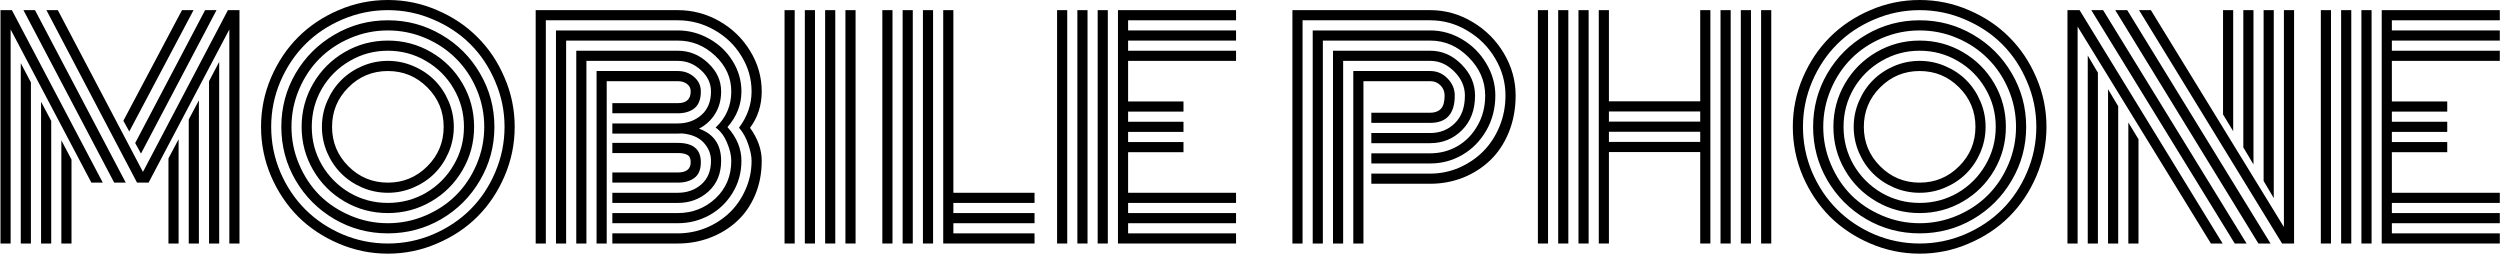
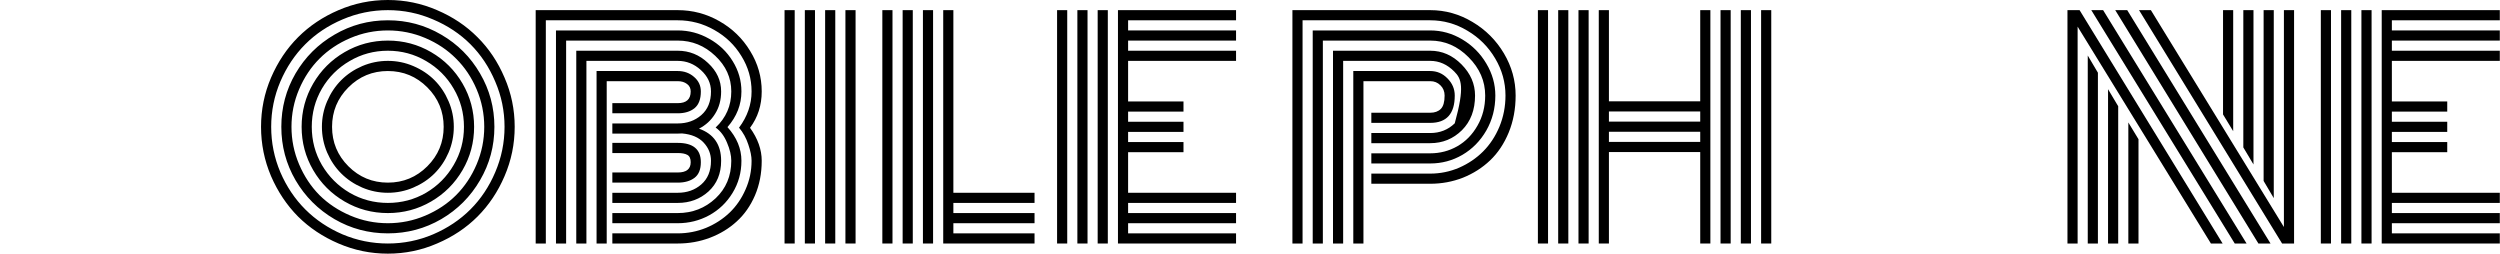
<svg xmlns="http://www.w3.org/2000/svg" width="1386" height="141" viewBox="0 0 1386 141" fill="none">
  <g clip-path="url(#clip0_1014_5333)">
    <path d="M1314.8 135H1309.17V5.625H1314.8V135ZM1303.55 135H1297.92V5.625H1303.55V135ZM1292.3 135H1286.67V5.625H1292.3V135ZM1326.05 106.875H1385.89V112.5H1326.05V118.125H1385.89V123.75H1326.05V129.375H1385.89V135H1320.42V5.625H1385.89V11.25H1326.05V16.875H1385.89V22.5H1326.05V28.125H1385.89V33.75H1326.05V56.25H1356.75V61.875H1326.05V67.5H1356.75V73.125H1326.05V78.75H1356.75V84.375H1326.05V106.875Z" fill="#F5F5F5" style="fill:#F5F5F5;fill:color(display-p3 0.96 0.96 0.96);fill-opacity:1;" />
    <path d="M1238.08 72.734L1232.45 63.438V5.625H1238.08V72.734ZM1249.33 91.172L1243.7 81.719V5.625H1249.33V91.172ZM1260.58 109.844L1254.95 100.312V5.625H1260.58V109.844ZM1179.95 67.891L1185.58 77.188V135H1179.95V67.891ZM1168.7 49.453L1174.33 58.906V135H1168.7V49.453ZM1157.45 30.781L1163.08 40.312V135H1157.45V30.781ZM1159.41 5.625H1165.97L1245.5 135H1238.94L1159.41 5.625ZM1172.69 5.625H1179.33L1258.78 135H1252.06L1172.69 5.625ZM1185.89 5.625H1192.45L1266.2 125.859V5.625H1271.83V135C1271.83 135 1269.61 135 1265.19 135L1185.89 5.625ZM1151.83 14.766V135H1146.2V5.625C1146.2 5.625 1148.44 5.625 1152.92 5.625L1232.22 135H1225.73L1151.83 14.766Z" fill="#F5F5F5" style="fill:#F5F5F5;fill:color(display-p3 0.96 0.96 0.96);fill-opacity:1;" />
-     <path d="M1042.38 48.438C1036.33 54.479 1033.31 61.771 1033.31 70.312C1033.31 78.854 1036.33 86.146 1042.38 92.188C1048.42 98.229 1055.71 101.25 1064.25 101.25C1072.79 101.25 1080.08 98.229 1086.12 92.188C1092.17 86.146 1095.19 78.854 1095.19 70.312C1095.19 61.771 1092.17 54.479 1086.12 48.438C1080.08 42.396 1072.79 39.375 1064.25 39.375C1055.71 39.375 1048.42 42.396 1042.38 48.438ZM1030.58 84.531C1028.65 80 1027.69 75.26 1027.69 70.312C1027.69 65.365 1028.65 60.651 1030.58 56.172C1032.51 51.641 1035.11 47.734 1038.39 44.453C1041.67 41.172 1045.55 38.568 1050.03 36.641C1054.56 34.714 1059.3 33.75 1064.25 33.75C1069.2 33.75 1073.91 34.714 1078.39 36.641C1082.92 38.568 1086.83 41.172 1090.11 44.453C1093.39 47.734 1095.99 51.641 1097.92 56.172C1099.85 60.651 1100.81 65.365 1100.81 70.312C1100.81 75.26 1099.85 80 1097.92 84.531C1095.99 89.01 1093.39 92.891 1090.11 96.172C1086.83 99.453 1082.92 102.057 1078.39 103.984C1073.91 105.911 1069.2 106.875 1064.25 106.875C1059.3 106.875 1054.56 105.911 1050.03 103.984C1045.55 102.057 1041.67 99.453 1038.39 96.172C1035.11 92.891 1032.51 89.01 1030.58 84.531ZM1027.69 49.141C1023.94 55.599 1022.06 62.656 1022.06 70.312C1022.06 77.969 1023.94 85.026 1027.69 91.484C1031.49 97.943 1036.62 103.073 1043.08 106.875C1049.54 110.625 1056.59 112.5 1064.25 112.5C1071.91 112.5 1078.96 110.625 1085.42 106.875C1091.88 103.073 1096.98 97.943 1100.73 91.484C1104.54 85.026 1106.44 77.969 1106.44 70.312C1106.44 62.656 1104.54 55.599 1100.73 49.141C1096.98 42.682 1091.88 37.578 1085.42 33.828C1078.96 30.026 1071.91 28.125 1064.25 28.125C1056.59 28.125 1049.54 30.026 1043.08 33.828C1036.62 37.578 1031.49 42.682 1027.69 49.141ZM1022.84 94.297C1018.57 86.953 1016.44 78.958 1016.44 70.312C1016.44 61.667 1018.57 53.672 1022.84 46.328C1027.11 38.984 1032.92 33.177 1040.27 28.906C1047.61 24.635 1055.6 22.5 1064.25 22.5C1072.9 22.5 1080.89 24.635 1088.23 28.906C1095.58 33.177 1101.39 38.984 1105.66 46.328C1109.93 53.672 1112.06 61.667 1112.06 70.312C1112.06 78.958 1109.93 86.953 1105.66 94.297C1101.39 101.641 1095.58 107.448 1088.23 111.719C1080.89 115.99 1072.9 118.125 1064.25 118.125C1055.6 118.125 1047.61 115.99 1040.27 111.719C1032.92 107.448 1027.11 101.641 1022.84 94.297ZM1015.03 49.531C1012.22 56.146 1010.81 63.073 1010.81 70.312C1010.81 77.552 1012.22 84.479 1015.03 91.094C1017.84 97.708 1021.62 103.411 1026.36 108.203C1031.15 112.943 1036.85 116.719 1043.47 119.531C1050.08 122.344 1057.01 123.75 1064.25 123.75C1071.49 123.75 1078.42 122.344 1085.03 119.531C1091.65 116.719 1097.32 112.943 1102.06 108.203C1106.85 103.411 1110.66 97.708 1113.47 91.094C1116.28 84.479 1117.69 77.552 1117.69 70.312C1117.69 63.073 1116.28 56.146 1113.47 49.531C1110.66 42.917 1106.85 37.24 1102.06 32.5C1097.32 27.708 1091.65 23.906 1085.03 21.094C1078.42 18.281 1071.49 16.875 1064.25 16.875C1057.01 16.875 1050.08 18.281 1043.47 21.094C1036.85 23.906 1031.15 27.708 1026.36 32.5C1021.62 37.24 1017.84 42.917 1015.03 49.531ZM1013.08 99.922C1007.82 90.859 1005.19 80.99 1005.19 70.312C1005.19 59.635 1007.82 49.766 1013.08 40.703C1018.39 31.641 1025.58 24.479 1034.64 19.219C1043.7 13.906 1053.57 11.25 1064.25 11.25C1074.93 11.25 1084.8 13.906 1093.86 19.219C1102.92 24.479 1110.08 31.641 1115.34 40.703C1120.66 49.766 1123.31 59.635 1123.31 70.312C1123.31 80.99 1120.66 90.859 1115.34 99.922C1110.08 108.984 1102.92 116.172 1093.86 121.484C1084.8 126.745 1074.93 129.375 1064.25 129.375C1053.57 129.375 1043.7 126.745 1034.64 121.484C1025.58 116.172 1018.39 108.984 1013.08 99.922ZM1004.64 45.234C1001.26 53.203 999.562 61.562 999.562 70.312C999.562 79.062 1001.26 87.448 1004.64 95.469C1008.08 103.438 1012.69 110.312 1018.47 116.094C1024.25 121.875 1031.12 126.484 1039.09 129.922C1047.11 133.307 1055.5 135 1064.25 135C1073 135 1081.36 133.307 1089.33 129.922C1097.35 126.484 1104.25 121.875 1110.03 116.094C1115.81 110.312 1120.4 103.438 1123.78 95.469C1127.22 87.448 1128.94 79.062 1128.94 70.312C1128.94 61.562 1127.22 53.203 1123.78 45.234C1120.4 37.214 1115.81 30.312 1110.03 24.531C1104.25 18.75 1097.35 14.167 1089.33 10.781C1081.36 7.344 1073 5.625 1064.25 5.625C1055.5 5.625 1047.11 7.344 1039.09 10.781C1031.12 14.167 1024.25 18.75 1018.47 24.531C1012.69 30.312 1008.08 37.214 1004.64 45.234ZM999.484 97.656C995.786 88.958 993.938 79.844 993.938 70.312C993.938 60.781 995.786 51.693 999.484 43.047C1003.23 34.349 1008.23 26.875 1014.48 20.625C1020.79 14.323 1028.26 9.323 1036.91 5.625C1045.6 1.875 1054.72 0 1064.25 0C1073.78 0 1082.87 1.875 1091.52 5.625C1100.21 9.323 1107.69 14.323 1113.94 20.625C1120.24 26.875 1125.24 34.349 1128.94 43.047C1132.69 51.693 1134.56 60.781 1134.56 70.312C1134.56 79.844 1132.69 88.958 1128.94 97.656C1125.24 106.302 1120.24 113.776 1113.94 120.078C1107.69 126.328 1100.21 131.302 1091.52 135C1082.87 138.75 1073.78 140.625 1064.25 140.625C1054.72 140.625 1045.6 138.75 1036.91 135C1028.26 131.302 1020.79 126.328 1014.48 120.078C1008.23 113.776 1003.23 106.302 999.484 97.656Z" fill="#F5F5F5" style="fill:#F5F5F5;fill:color(display-p3 0.96 0.96 0.96);fill-opacity:1;" />
    <path d="M976.359 5.625H981.984V135H976.359V5.625ZM852.609 5.625H858.234V135H852.609V5.625ZM965.109 5.625H970.734V135H965.109V5.625ZM953.859 5.625H959.484V135H953.859V5.625ZM942.609 5.625H948.234V135H942.609V84.297H891.984V135H886.359V5.625H891.984V56.172H942.609V5.625ZM875.109 5.625H880.734V135H875.109V5.625ZM863.859 5.625H869.484V135H863.859V5.625ZM942.609 78.672V73.047H891.984V78.672H942.609ZM942.609 67.422V61.797H891.984V67.422H942.609Z" fill="#F5F5F5" style="fill:#F5F5F5;fill:color(display-p3 0.96 0.96 0.96);fill-opacity:1;" />
-     <path d="M760.266 73.75H792.922C798.286 73.75 802.818 71.953 806.516 68.359C810.266 64.713 812.141 59.583 812.141 52.969C812.141 48.021 810.188 43.594 806.281 39.688C802.375 35.729 797.922 33.75 792.922 33.75H744.641V135H739.016V28.125H792.922C799.484 28.125 805.266 30.651 810.266 35.703C815.266 40.755 817.766 46.51 817.766 52.969C817.766 60.938 815.344 67.344 810.5 72.188C805.656 76.979 799.797 79.375 792.922 79.375H760.266V73.75ZM760.266 85H792.922C798.339 85 803.339 83.698 807.922 81.094C812.557 78.438 816.281 74.635 819.094 69.688C821.958 64.74 823.391 59.167 823.391 52.969C823.391 44.948 820.318 37.865 814.172 31.719C808.078 25.573 800.995 22.5 792.922 22.5H733.391V135H727.766V16.875H792.922C799.224 16.875 805.161 18.542 810.734 21.875C816.307 25.208 820.734 29.662 824.016 35.234C827.349 40.807 829.016 46.719 829.016 52.969C829.016 60.052 827.349 66.51 824.016 72.344C820.682 78.125 816.255 82.63 810.734 85.859C805.266 89.037 799.328 90.625 792.922 90.625H760.266V85ZM760.266 96.25H792.922C798.495 96.25 803.833 95.156 808.938 92.969C814.042 90.729 818.469 87.734 822.219 83.984C826.021 80.182 829.042 75.599 831.281 70.234C833.521 64.818 834.641 59.062 834.641 52.969C834.641 45.677 832.74 38.828 828.938 32.422C825.135 25.963 820.005 20.833 813.547 17.031C807.141 13.177 800.266 11.25 792.922 11.25H722.141V135H716.516V5.625H792.922C801.255 5.625 809.068 7.812 816.359 12.188C823.651 16.51 829.458 22.318 833.781 29.609C838.104 36.901 840.266 44.688 840.266 52.969C840.266 60.365 838.99 67.188 836.438 73.438C833.885 79.635 830.448 84.792 826.125 88.906C821.802 93.021 816.776 96.224 811.047 98.516C805.318 100.755 799.276 101.875 792.922 101.875H760.266V96.25ZM755.891 135H750.266V39.375H792.922C796.62 39.375 799.797 40.729 802.453 43.438C805.161 46.146 806.516 49.323 806.516 52.969C806.516 63.073 801.984 68.125 792.922 68.125H760.266V62.5H792.922C795.422 62.5 797.375 61.797 798.781 60.391C800.188 58.984 800.891 56.51 800.891 52.969C800.891 50.677 800.109 48.776 798.547 47.266C797.036 45.755 795.161 45 792.922 45H755.891V135Z" fill="#F5F5F5" style="fill:#F5F5F5;fill:color(display-p3 0.96 0.96 0.96);fill-opacity:1;" />
+     <path d="M760.266 73.75H792.922C798.286 73.75 802.818 71.953 806.516 68.359C812.141 48.021 810.188 43.594 806.281 39.688C802.375 35.729 797.922 33.75 792.922 33.75H744.641V135H739.016V28.125H792.922C799.484 28.125 805.266 30.651 810.266 35.703C815.266 40.755 817.766 46.51 817.766 52.969C817.766 60.938 815.344 67.344 810.5 72.188C805.656 76.979 799.797 79.375 792.922 79.375H760.266V73.75ZM760.266 85H792.922C798.339 85 803.339 83.698 807.922 81.094C812.557 78.438 816.281 74.635 819.094 69.688C821.958 64.74 823.391 59.167 823.391 52.969C823.391 44.948 820.318 37.865 814.172 31.719C808.078 25.573 800.995 22.5 792.922 22.5H733.391V135H727.766V16.875H792.922C799.224 16.875 805.161 18.542 810.734 21.875C816.307 25.208 820.734 29.662 824.016 35.234C827.349 40.807 829.016 46.719 829.016 52.969C829.016 60.052 827.349 66.51 824.016 72.344C820.682 78.125 816.255 82.63 810.734 85.859C805.266 89.037 799.328 90.625 792.922 90.625H760.266V85ZM760.266 96.25H792.922C798.495 96.25 803.833 95.156 808.938 92.969C814.042 90.729 818.469 87.734 822.219 83.984C826.021 80.182 829.042 75.599 831.281 70.234C833.521 64.818 834.641 59.062 834.641 52.969C834.641 45.677 832.74 38.828 828.938 32.422C825.135 25.963 820.005 20.833 813.547 17.031C807.141 13.177 800.266 11.25 792.922 11.25H722.141V135H716.516V5.625H792.922C801.255 5.625 809.068 7.812 816.359 12.188C823.651 16.51 829.458 22.318 833.781 29.609C838.104 36.901 840.266 44.688 840.266 52.969C840.266 60.365 838.99 67.188 836.438 73.438C833.885 79.635 830.448 84.792 826.125 88.906C821.802 93.021 816.776 96.224 811.047 98.516C805.318 100.755 799.276 101.875 792.922 101.875H760.266V96.25ZM755.891 135H750.266V39.375H792.922C796.62 39.375 799.797 40.729 802.453 43.438C805.161 46.146 806.516 49.323 806.516 52.969C806.516 63.073 801.984 68.125 792.922 68.125H760.266V62.5H792.922C795.422 62.5 797.375 61.797 798.781 60.391C800.188 58.984 800.891 56.51 800.891 52.969C800.891 50.677 800.109 48.776 798.547 47.266C797.036 45.755 795.161 45 792.922 45H755.891V135Z" fill="#F5F5F5" style="fill:#F5F5F5;fill:color(display-p3 0.96 0.96 0.96);fill-opacity:1;" />
    <path d="M614.172 135H608.547V5.625H614.172V135ZM602.922 135H597.297V5.625H602.922V135ZM591.672 135H586.047V5.625H591.672V135ZM625.422 106.875H685.266V112.5H625.422V118.125H685.266V123.75H625.422V129.375H685.266V135H619.797V5.625H685.266V11.25H625.422V16.875H685.266V22.5H625.422V28.125H685.266V33.75H625.422V56.25H656.125V61.875H625.422V67.5H656.125V73.125H625.422V78.75H656.125V84.375H625.422V106.875Z" fill="#F5F5F5" style="fill:#F5F5F5;fill:color(display-p3 0.96 0.96 0.96);fill-opacity:1;" />
    <path d="M489.172 5.625H494.797V135H489.172V5.625ZM522.922 5.625H528.547V106.875H573.547V112.5H528.547V118.125H573.547V123.75H528.547V129.375H573.547V135H522.922V5.625ZM511.672 5.625H517.297V135H511.672V5.625ZM500.422 5.625H506.047V135H500.422V5.625Z" fill="#F5F5F5" style="fill:#F5F5F5;fill:color(display-p3 0.96 0.96 0.96);fill-opacity:1;" />
    <path d="M468.703 5.625H474.328V135H468.703V5.625ZM457.453 5.625H463.078V135H457.453V5.625ZM446.203 5.625H451.828V135H446.203V5.625ZM434.953 5.625H440.578V135H434.953V5.625Z" fill="#F5F5F5" style="fill:#F5F5F5;fill:color(display-p3 0.96 0.96 0.96);fill-opacity:1;" />
    <path d="M382.922 89.922C382.922 87.891 382.297 86.537 381.047 85.859C379.849 85.182 378.078 84.844 375.734 84.844H339.484V79.219H375.734C384.276 79.219 388.547 82.787 388.547 89.922C388.547 93.932 387.375 96.823 385.031 98.594C382.688 100.365 379.589 101.25 375.734 101.25H339.484V95.625H375.734C380.526 95.625 382.922 93.724 382.922 89.922ZM336.359 135H330.734V39.375H375.734C379.276 39.375 382.297 40.469 384.797 42.656C387.297 44.792 388.547 47.474 388.547 50.703C388.547 54.974 387.375 58.073 385.031 60C382.688 61.875 379.589 62.812 375.734 62.812H339.484V57.188H375.734C380.526 57.188 382.922 55.026 382.922 50.703C382.922 48.932 382.245 47.552 380.891 46.562C379.536 45.521 377.818 45 375.734 45H336.359V135ZM339.484 68.438H375.734C380.891 68.438 385.24 66.901 388.781 63.828C392.375 60.703 394.172 56.328 394.172 50.703C394.172 46.172 392.297 42.214 388.547 38.828C384.849 35.443 380.578 33.75 375.734 33.75H325.109V135H319.484V28.125H375.734C382.141 28.125 387.74 30.391 392.531 34.922C397.375 39.401 399.797 44.661 399.797 50.703C399.797 55.443 398.677 59.583 396.438 63.125C394.25 66.667 391.281 69.401 387.531 71.328C395.708 74.245 399.797 80.182 399.797 89.141C399.797 96.224 397.453 101.901 392.766 106.172C388.078 110.391 382.401 112.5 375.734 112.5H339.484V106.875H375.734C380.891 106.875 385.24 105.339 388.781 102.266C392.375 99.141 394.172 94.766 394.172 89.141C394.172 85.338 392.818 81.979 390.109 79.062C387.401 76.146 383.417 74.453 378.156 73.984C377.635 74.037 376.828 74.062 375.734 74.062H339.484V68.438ZM411.047 50.703C411.047 57.995 408.469 64.583 403.312 70.469C408.469 76.198 411.047 82.422 411.047 89.141C411.047 95.651 409.406 101.589 406.125 106.953C402.896 112.266 398.573 116.406 393.156 119.375C387.792 122.292 381.984 123.75 375.734 123.75H339.484V118.125H375.734C383.859 118.125 390.839 115.417 396.672 110C402.505 104.531 405.422 97.578 405.422 89.141C405.422 86.12 404.641 82.787 403.078 79.141C401.568 75.443 399.458 72.63 396.75 70.703C402.531 65.287 405.422 58.62 405.422 50.703C405.422 43.099 402.453 36.51 396.516 30.938C390.578 25.312 383.651 22.5 375.734 22.5H313.859V135H308.234V16.875H375.734C381.932 16.875 387.74 18.412 393.156 21.484C398.625 24.505 402.974 28.646 406.203 33.906C409.432 39.115 411.047 44.714 411.047 50.703ZM409.719 70.781C414.354 64.583 416.672 57.891 416.672 50.703C416.672 43.672 414.797 37.135 411.047 31.094C407.349 25 402.349 20.182 396.047 16.641C389.745 13.047 382.974 11.25 375.734 11.25H302.609V135H296.984V5.625H375.734C383.964 5.625 391.646 7.656 398.781 11.719C405.969 15.781 411.672 21.302 415.891 28.281C420.161 35.208 422.297 42.682 422.297 50.703C422.297 58.359 420.135 65.078 415.812 70.859C420.135 76.849 422.297 82.943 422.297 89.141C422.297 96.12 421.047 102.526 418.547 108.359C416.047 114.141 412.661 118.958 408.391 122.812C404.172 126.667 399.25 129.661 393.625 131.797C388 133.932 382.036 135 375.734 135H339.484V129.375H375.734C381.203 129.375 386.438 128.359 391.438 126.328C396.438 124.245 400.786 121.432 404.484 117.891C408.182 114.349 411.125 110.078 413.312 105.078C415.552 100.078 416.672 94.766 416.672 89.141C416.672 86.641 416.073 83.646 414.875 80.156C413.729 76.615 412.01 73.49 409.719 70.781Z" fill="#F5F5F5" style="fill:#F5F5F5;fill:color(display-p3 0.96 0.96 0.96);fill-opacity:1;" />
    <path d="M193.156 48.438C187.115 54.479 184.094 61.771 184.094 70.312C184.094 78.854 187.115 86.146 193.156 92.188C199.198 98.229 206.49 101.25 215.031 101.25C223.573 101.25 230.865 98.229 236.906 92.188C242.948 86.146 245.969 78.854 245.969 70.312C245.969 61.771 242.948 54.479 236.906 48.438C230.865 42.396 223.573 39.375 215.031 39.375C206.49 39.375 199.198 42.396 193.156 48.438ZM181.359 84.531C179.432 80 178.469 75.26 178.469 70.312C178.469 65.365 179.432 60.651 181.359 56.172C183.286 51.641 185.891 47.734 189.172 44.453C192.453 41.172 196.333 38.568 200.812 36.641C205.344 34.714 210.083 33.75 215.031 33.75C219.979 33.75 224.693 34.714 229.172 36.641C233.703 38.568 237.609 41.172 240.891 44.453C244.172 47.734 246.776 51.641 248.703 56.172C250.63 60.651 251.594 65.365 251.594 70.312C251.594 75.26 250.63 80 248.703 84.531C246.776 89.01 244.172 92.891 240.891 96.172C237.609 99.453 233.703 102.057 229.172 103.984C224.693 105.911 219.979 106.875 215.031 106.875C210.083 106.875 205.344 105.911 200.812 103.984C196.333 102.057 192.453 99.453 189.172 96.172C185.891 92.891 183.286 89.01 181.359 84.531ZM178.469 49.141C174.719 55.599 172.844 62.656 172.844 70.312C172.844 77.969 174.719 85.026 178.469 91.484C182.271 97.943 187.401 103.073 193.859 106.875C200.318 110.625 207.375 112.5 215.031 112.5C222.688 112.5 229.745 110.625 236.203 106.875C242.661 103.073 247.766 97.943 251.516 91.484C255.318 85.026 257.219 77.969 257.219 70.312C257.219 62.656 255.318 55.599 251.516 49.141C247.766 42.682 242.661 37.578 236.203 33.828C229.745 30.026 222.688 28.125 215.031 28.125C207.375 28.125 200.318 30.026 193.859 33.828C187.401 37.578 182.271 42.682 178.469 49.141ZM173.625 94.297C169.354 86.953 167.219 78.958 167.219 70.312C167.219 61.667 169.354 53.672 173.625 46.328C177.896 38.984 183.703 33.177 191.047 28.906C198.391 24.635 206.385 22.5 215.031 22.5C223.677 22.5 231.672 24.635 239.016 28.906C246.359 33.177 252.167 38.984 256.438 46.328C260.708 53.672 262.844 61.667 262.844 70.312C262.844 78.958 260.708 86.953 256.438 94.297C252.167 101.641 246.359 107.448 239.016 111.719C231.672 115.99 223.677 118.125 215.031 118.125C206.385 118.125 198.391 115.99 191.047 111.719C183.703 107.448 177.896 101.641 173.625 94.297ZM165.812 49.531C163 56.146 161.594 63.073 161.594 70.312C161.594 77.552 163 84.479 165.812 91.094C168.625 97.708 172.401 103.411 177.141 108.203C181.932 112.943 187.635 116.719 194.25 119.531C200.865 122.344 207.792 123.75 215.031 123.75C222.271 123.75 229.198 122.344 235.812 119.531C242.427 116.719 248.104 112.943 252.844 108.203C257.635 103.411 261.438 97.708 264.25 91.094C267.062 84.479 268.469 77.552 268.469 70.312C268.469 63.073 267.062 56.146 264.25 49.531C261.438 42.917 257.635 37.24 252.844 32.5C248.104 27.708 242.427 23.906 235.812 21.094C229.198 18.281 222.271 16.875 215.031 16.875C207.792 16.875 200.865 18.281 194.25 21.094C187.635 23.906 181.932 27.708 177.141 32.5C172.401 37.24 168.625 42.917 165.812 49.531ZM163.859 99.922C158.599 90.859 155.969 80.99 155.969 70.312C155.969 59.635 158.599 49.766 163.859 40.703C169.172 31.641 176.359 24.479 185.422 19.219C194.484 13.906 204.354 11.25 215.031 11.25C225.708 11.25 235.578 13.906 244.641 19.219C253.703 24.479 260.865 31.641 266.125 40.703C271.438 49.766 274.094 59.635 274.094 70.312C274.094 80.99 271.438 90.859 266.125 99.922C260.865 108.984 253.703 116.172 244.641 121.484C235.578 126.745 225.708 129.375 215.031 129.375C204.354 129.375 194.484 126.745 185.422 121.484C176.359 116.172 169.172 108.984 163.859 99.922ZM155.422 45.234C152.036 53.203 150.344 61.562 150.344 70.312C150.344 79.062 152.036 87.448 155.422 95.469C158.859 103.438 163.469 110.312 169.25 116.094C175.031 121.875 181.906 126.484 189.875 129.922C197.896 133.307 206.281 135 215.031 135C223.781 135 232.141 133.307 240.109 129.922C248.13 126.484 255.031 121.875 260.812 116.094C266.594 110.312 271.177 103.438 274.562 95.469C278 87.448 279.719 79.062 279.719 70.312C279.719 61.562 278 53.203 274.562 45.234C271.177 37.214 266.594 30.312 260.812 24.531C255.031 18.75 248.13 14.167 240.109 10.781C232.141 7.344 223.781 5.625 215.031 5.625C206.281 5.625 197.896 7.344 189.875 10.781C181.906 14.167 175.031 18.75 169.25 24.531C163.469 30.312 158.859 37.214 155.422 45.234ZM150.266 97.656C146.568 88.958 144.719 79.844 144.719 70.312C144.719 60.781 146.568 51.693 150.266 43.047C154.016 34.349 159.016 26.875 165.266 20.625C171.568 14.323 179.042 9.323 187.688 5.625C196.385 1.875 205.5 0 215.031 0C224.562 0 233.651 1.875 242.297 5.625C250.995 9.323 258.469 14.323 264.719 20.625C271.021 26.875 276.021 34.349 279.719 43.047C283.469 51.693 285.344 60.781 285.344 70.312C285.344 79.844 283.469 88.958 279.719 97.656C276.021 106.302 271.021 113.776 264.719 120.078C258.469 126.328 250.995 131.302 242.297 135C233.651 138.75 224.562 140.625 215.031 140.625C205.5 140.625 196.385 138.75 187.688 135C179.042 131.302 171.568 126.328 165.266 120.078C159.016 113.776 154.016 106.302 150.266 97.656Z" fill="#F5F5F5" style="fill:#F5F5F5;fill:color(display-p3 0.96 0.96 0.96);fill-opacity:1;" />
-     <path d="M93.391 87.812L99.016 77.188V135H93.391V87.812ZM104.641 66.25L110.266 55.625V135H104.641V66.25ZM115.891 45L121.516 34.297V135H115.891V45ZM78.156 85.156L74.953 79.297L113.703 5.625H120.031L78.156 85.156ZM71.672 72.891L68.391 66.953L100.891 5.625H107.297L71.672 72.891ZM34.016 77.812L39.641 88.438V135H34.016V77.812ZM22.766 56.406L28.391 67.031V135H22.766V56.406ZM11.516 35L17.141 45.703V135H11.516V35ZM56.984 101.25H50.656L5.891 16.328V135H0.266V5.625H6.594L56.984 101.25ZM69.719 101.25H63.312L13 5.625H19.406L69.719 101.25ZM127.141 16.328L82.375 101.25H75.969L25.734 5.625H32.062L79.25 95.312L126.359 5.625H132.766V135H127.141V16.328Z" fill="#F5F5F5" style="fill:#F5F5F5;fill:color(display-p3 0.96 0.96 0.96);fill-opacity:1;" />
  </g>
  <defs>
    <clipPath id="clip0_1014_5333">
      <rect width="1386" height="141" fill="white" style="fill:white;fill-opacity:1;" />
    </clipPath>
  </defs>
</svg>